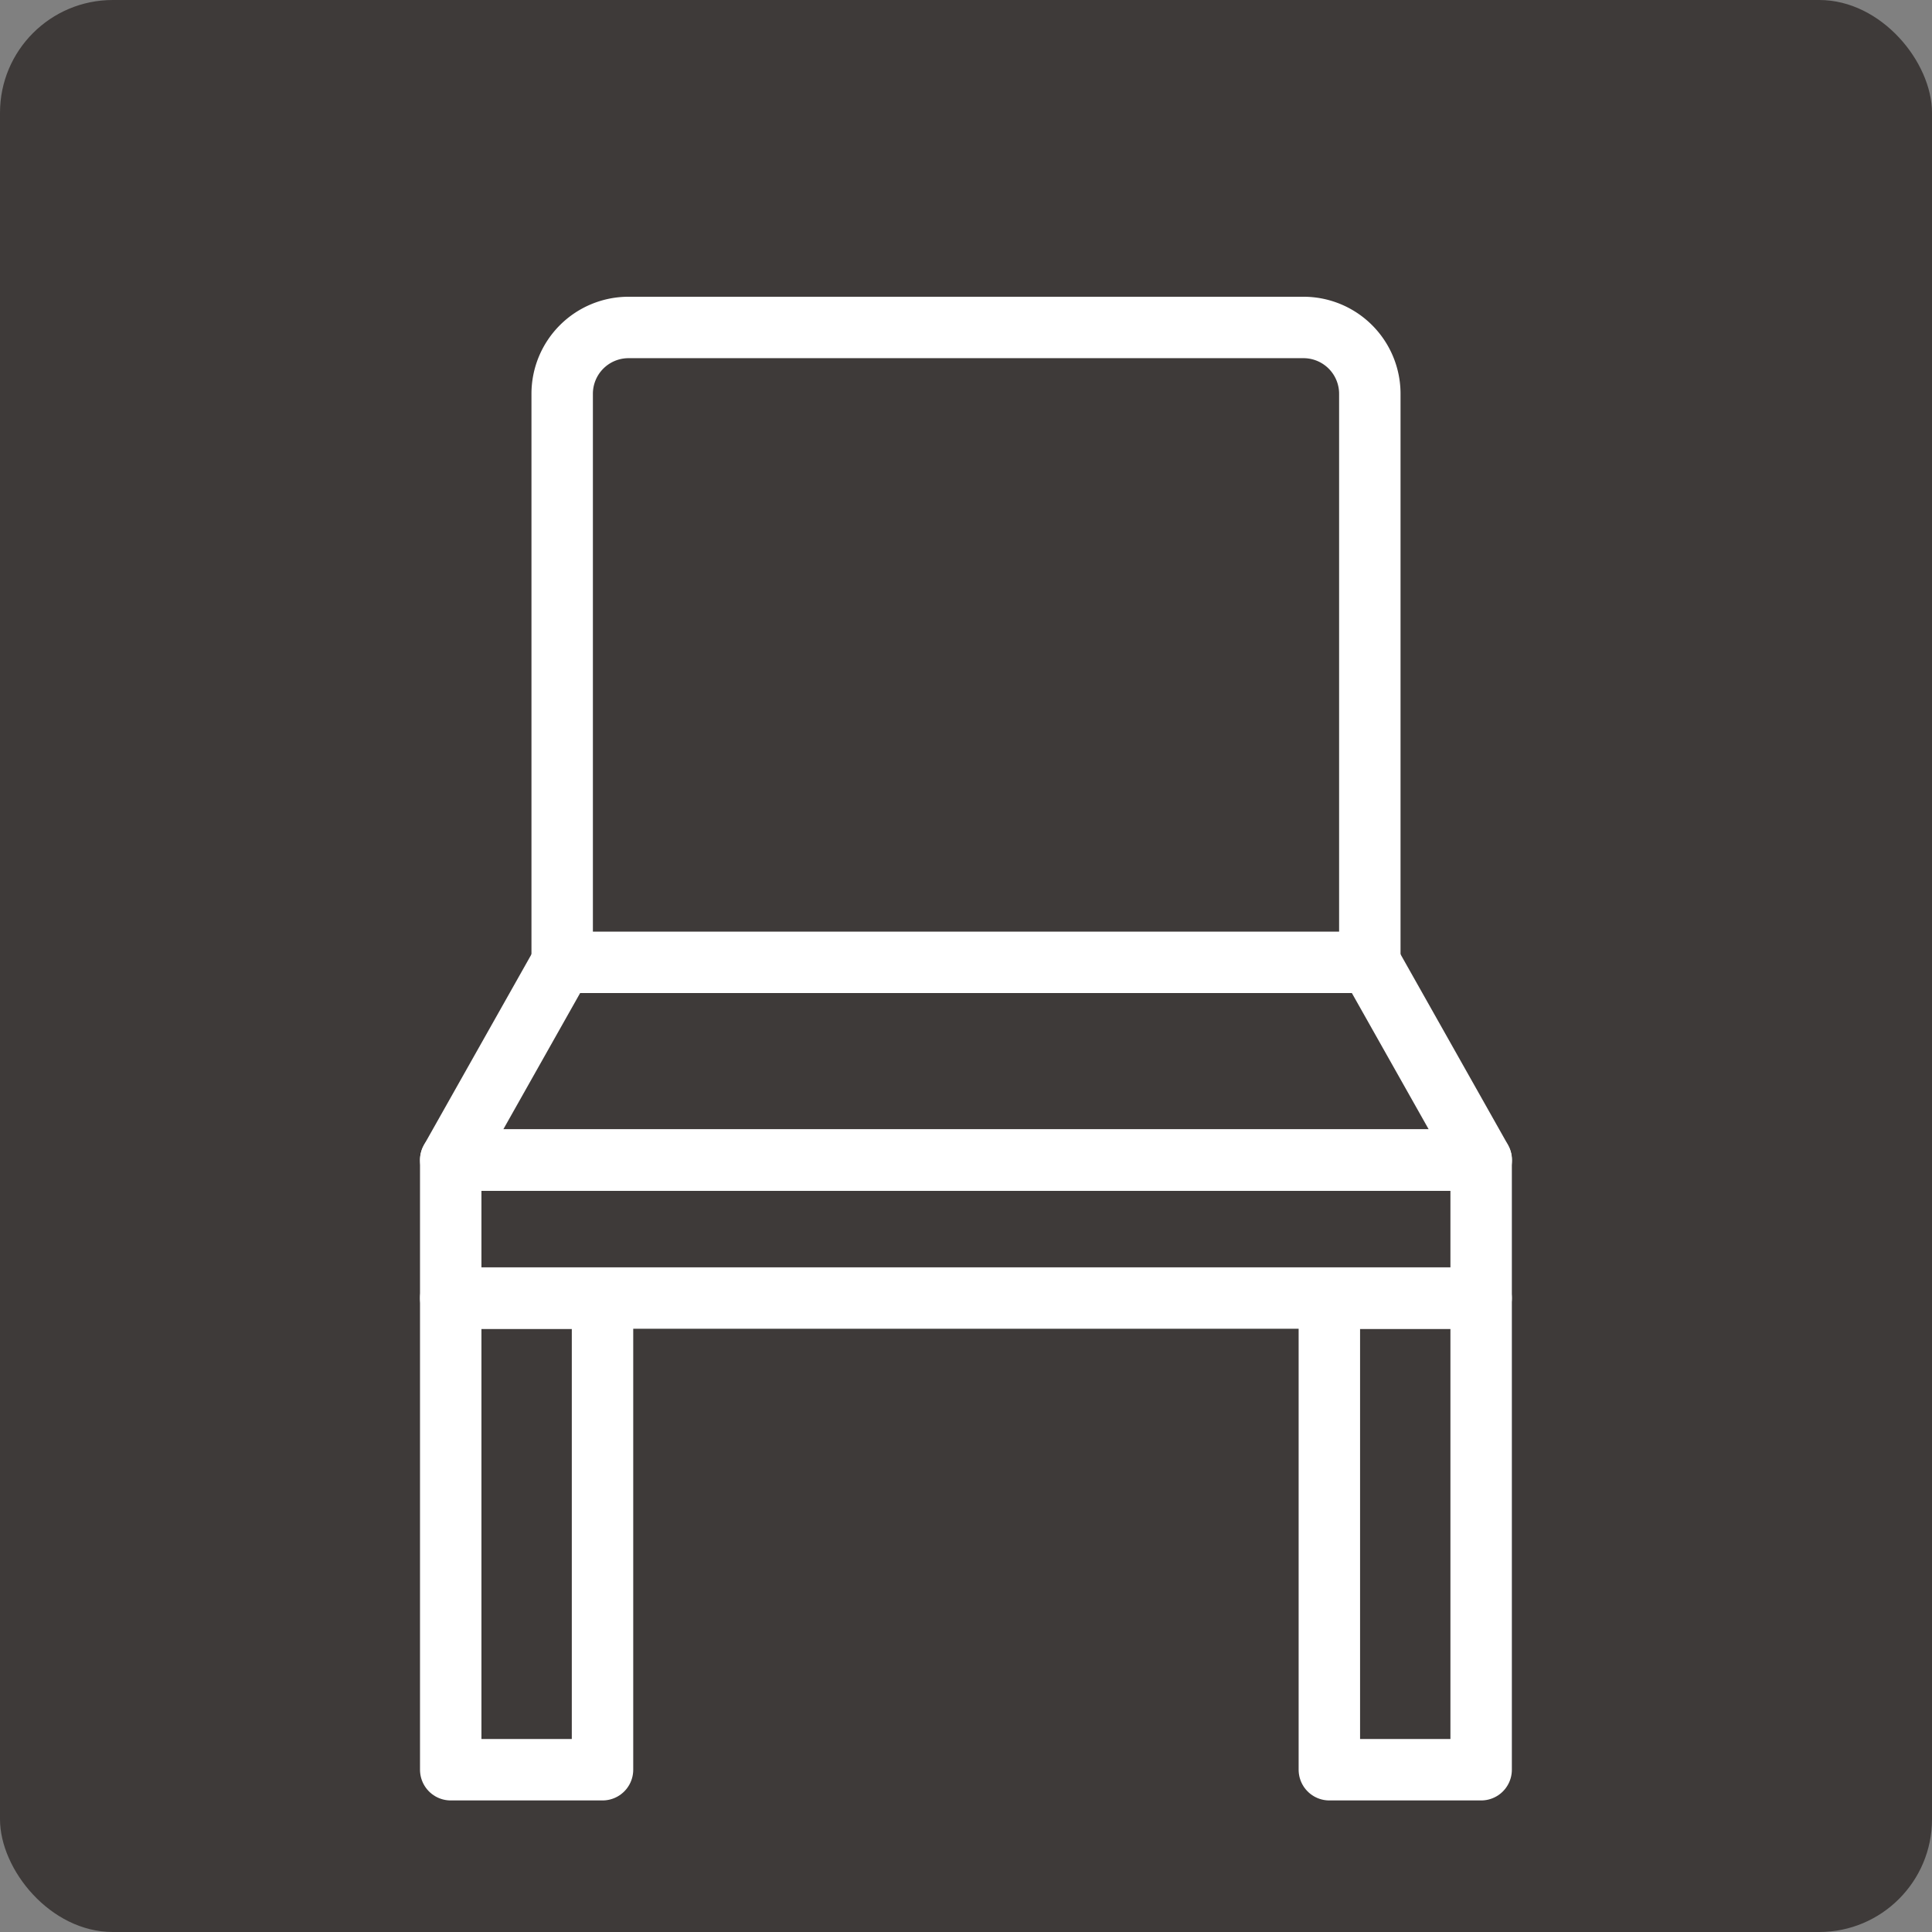
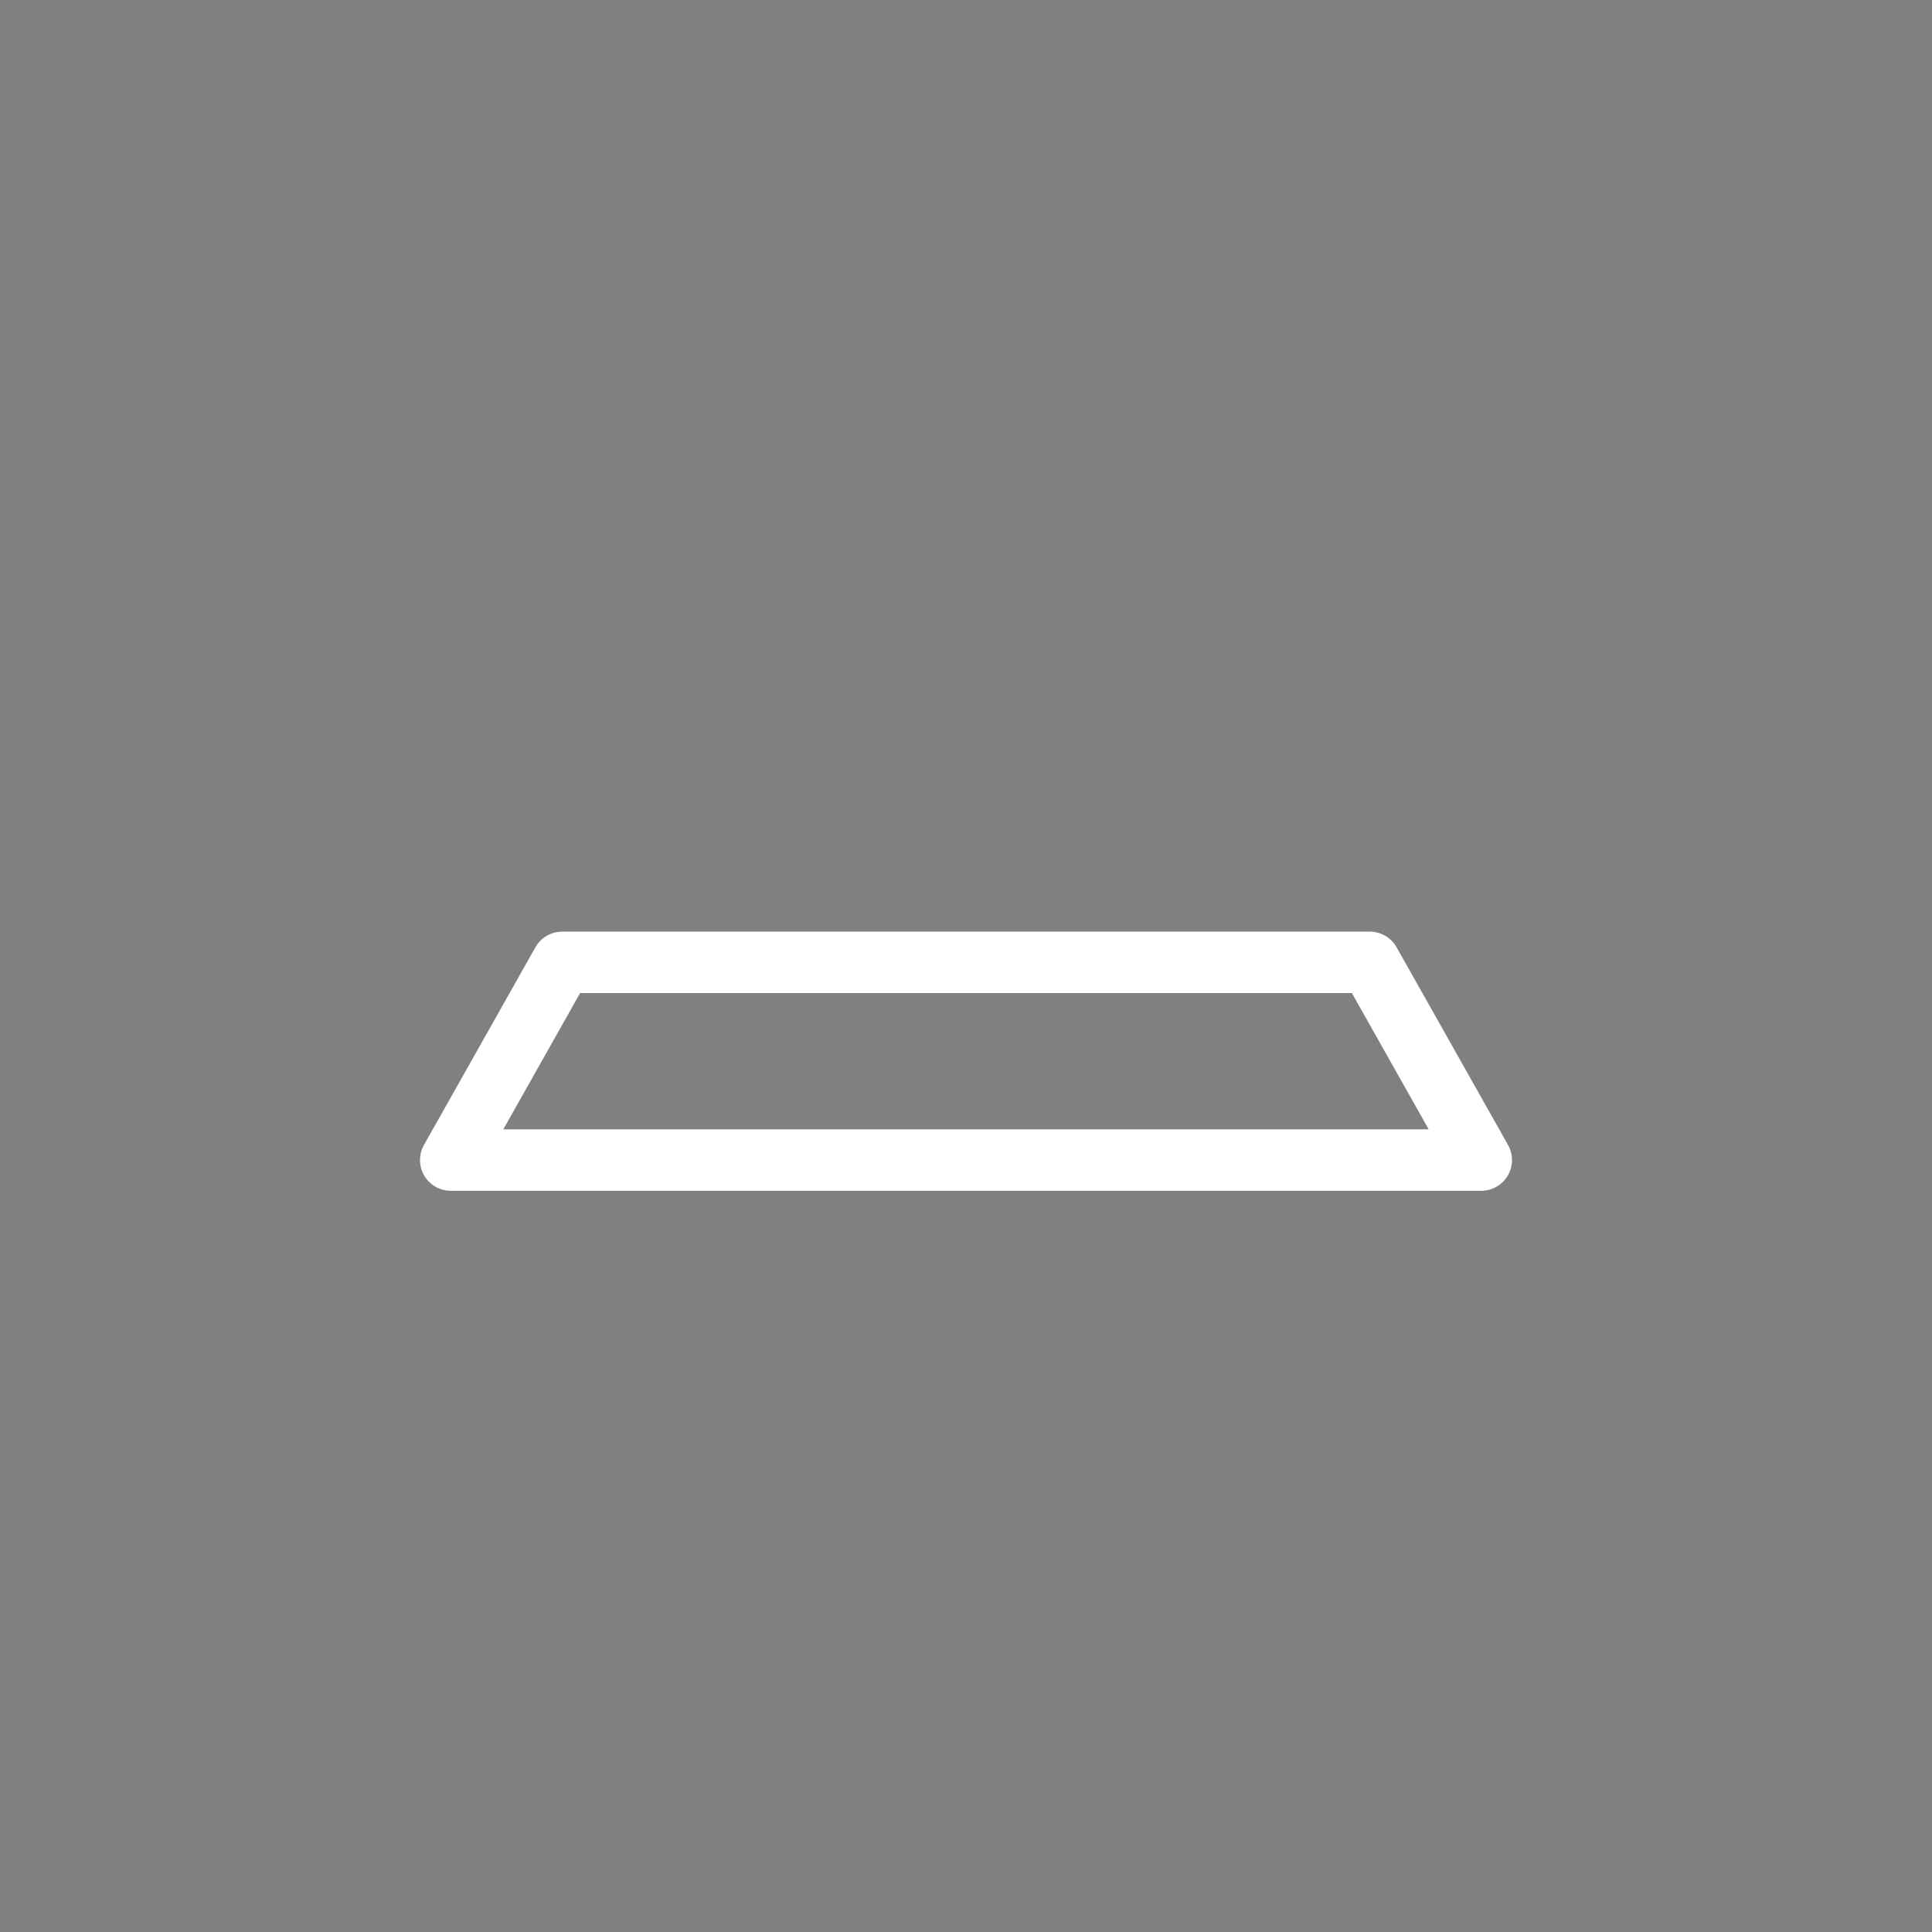
<svg xmlns="http://www.w3.org/2000/svg" id="レイヤー_1" data-name="レイヤー 1" viewBox="0 0 145.61 145.61">
  <rect x="0" y="0" width="145.61" height="145.61" fill="#808080" stroke="none" />
  <defs>
    <style>.cls-1{fill:#3e3a39;}.cls-2{fill:none;stroke:#fff;stroke-linecap:round;stroke-linejoin:round;stroke-width:4.63px;}</style>
  </defs>
  <title>icon</title>
-   <rect class="cls-1" width="145.61" height="145.61" rx="8.5" ry="8.5" />
-   <rect class="cls-2" x="33.97" y="87.43" width="77.66" height="10.4" />
  <polygon class="cls-2" points="111.64 87.43 33.97 87.43 42.37 72.53 103.24 72.53 111.64 87.43" />
-   <rect class="cls-2" x="100.19" y="97.84" width="11.44" height="35.54" />
-   <rect class="cls-2" x="33.97" y="97.84" width="11.44" height="35.54" />
-   <path class="cls-2" d="M42.37,72.52V29.68a5,5,0,0,1,5-5H98.24a5,5,0,0,1,5,5V72.52" />
</svg>